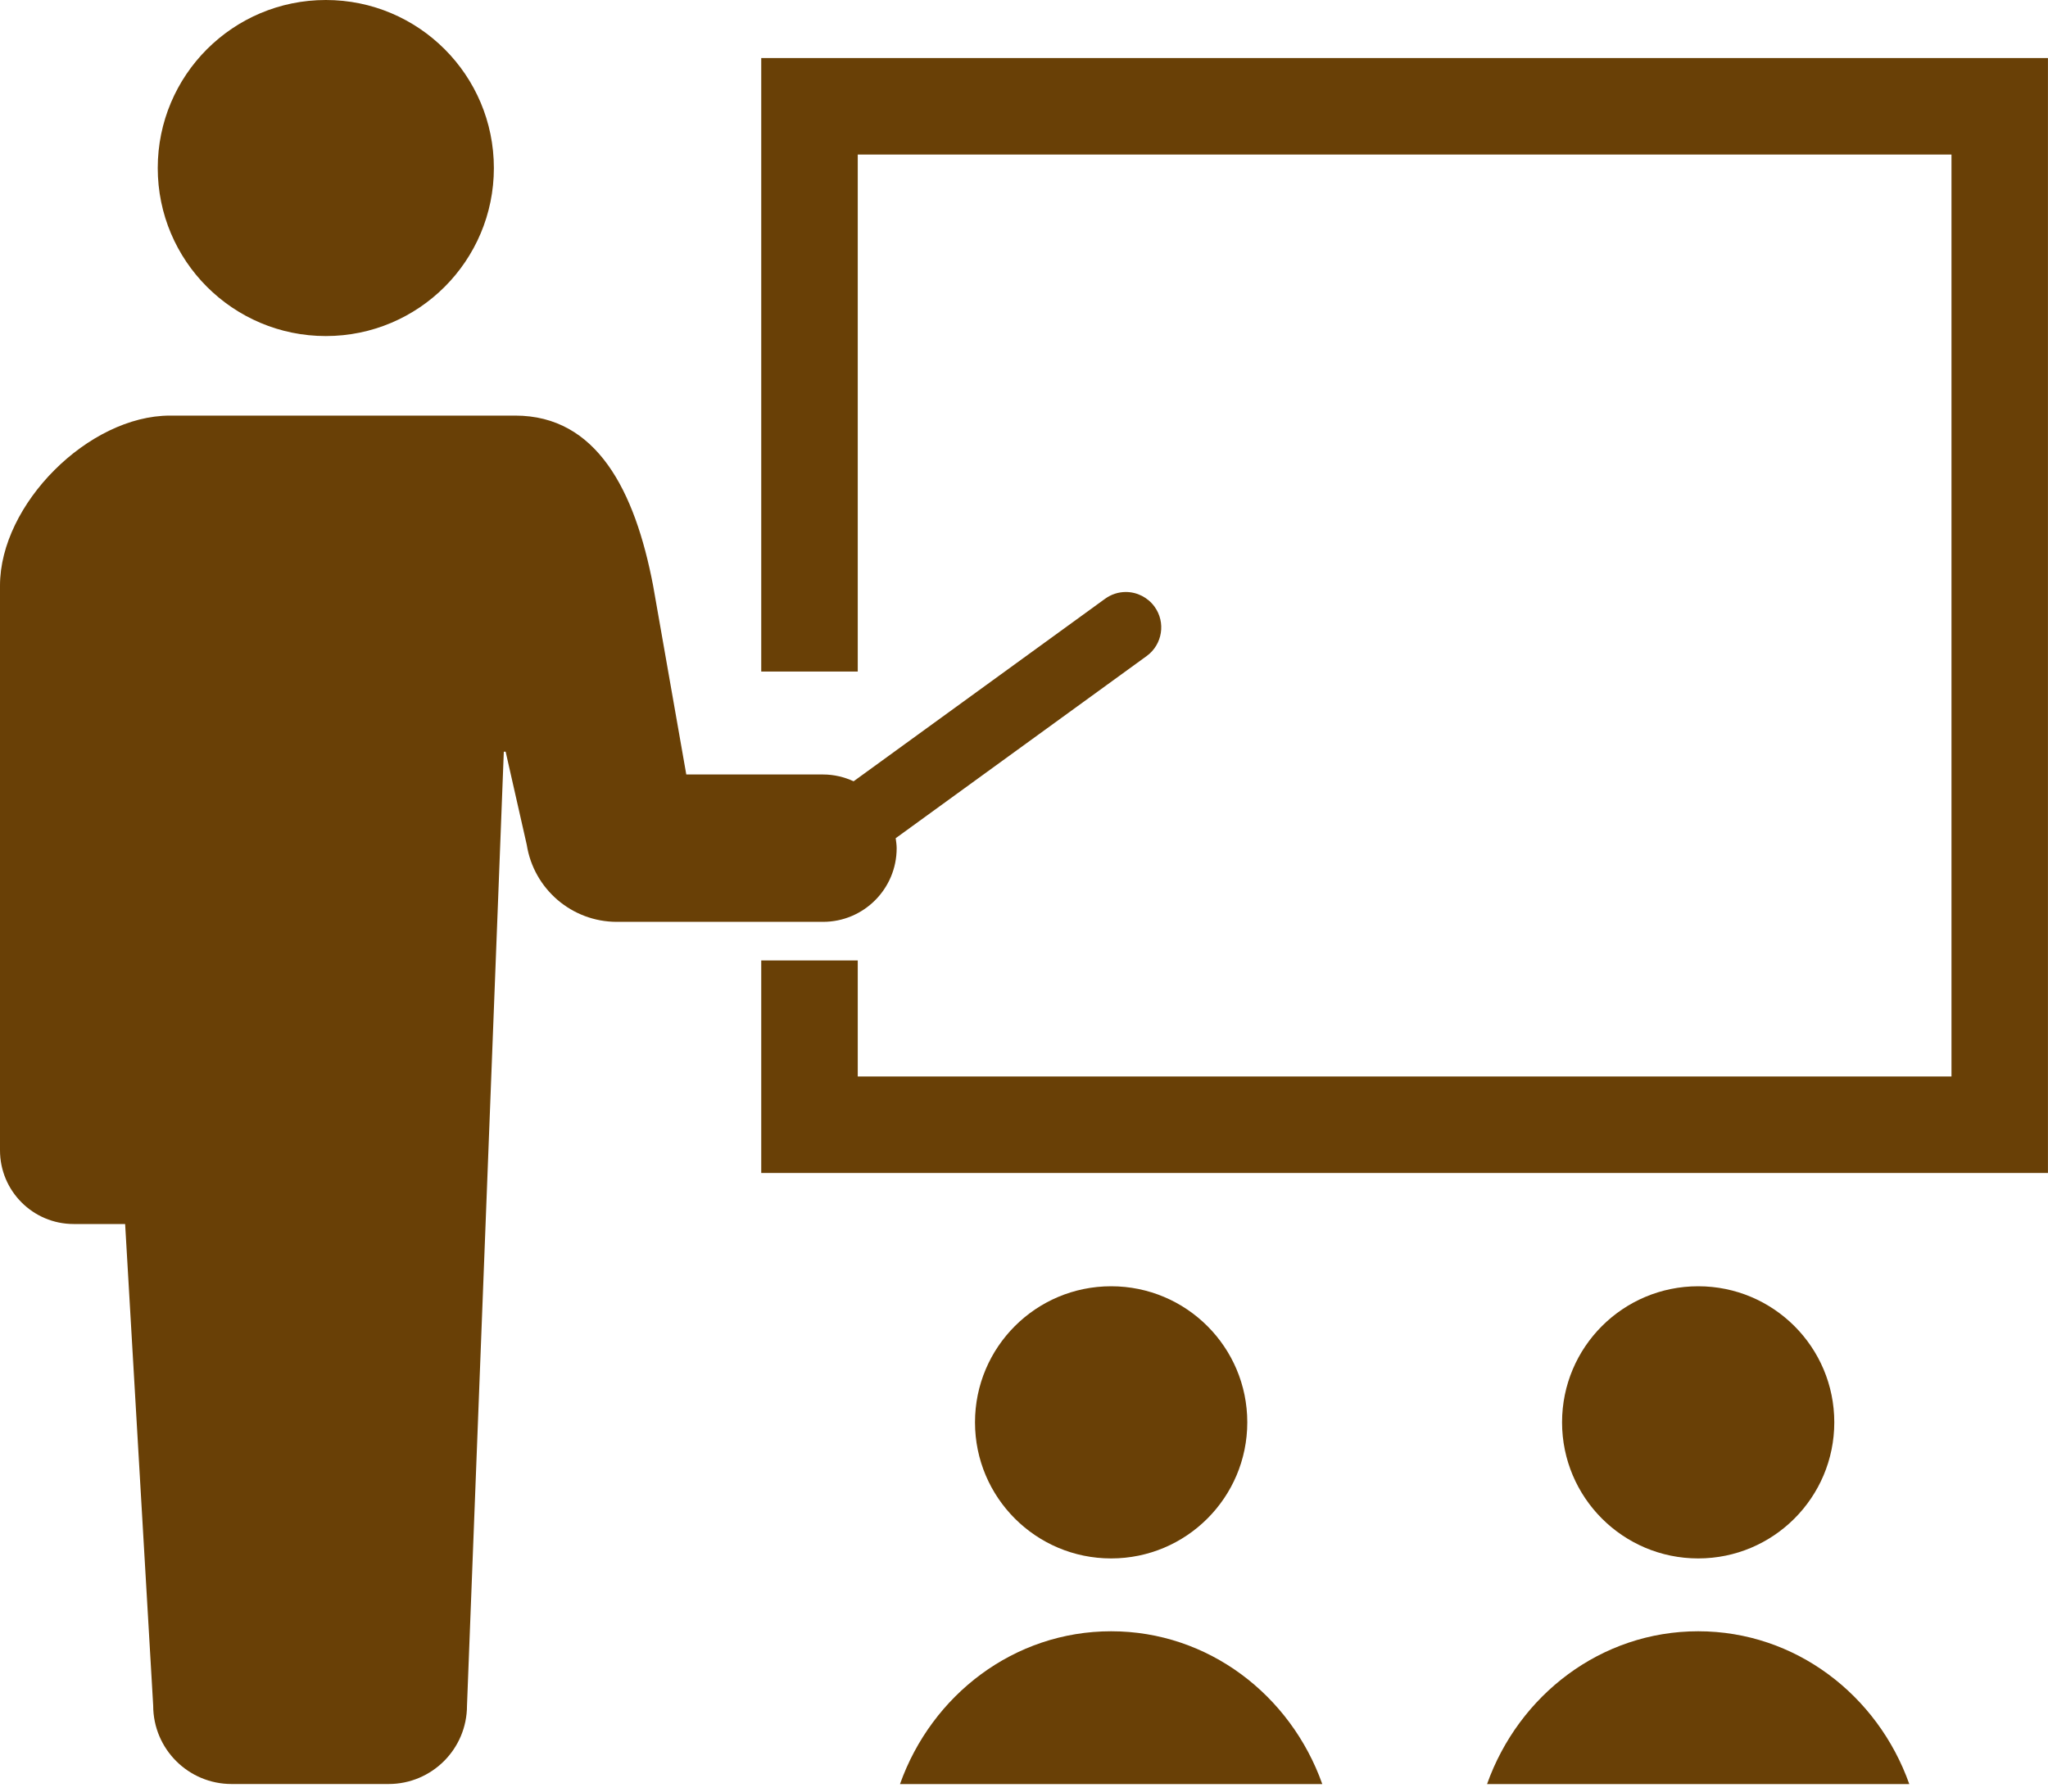
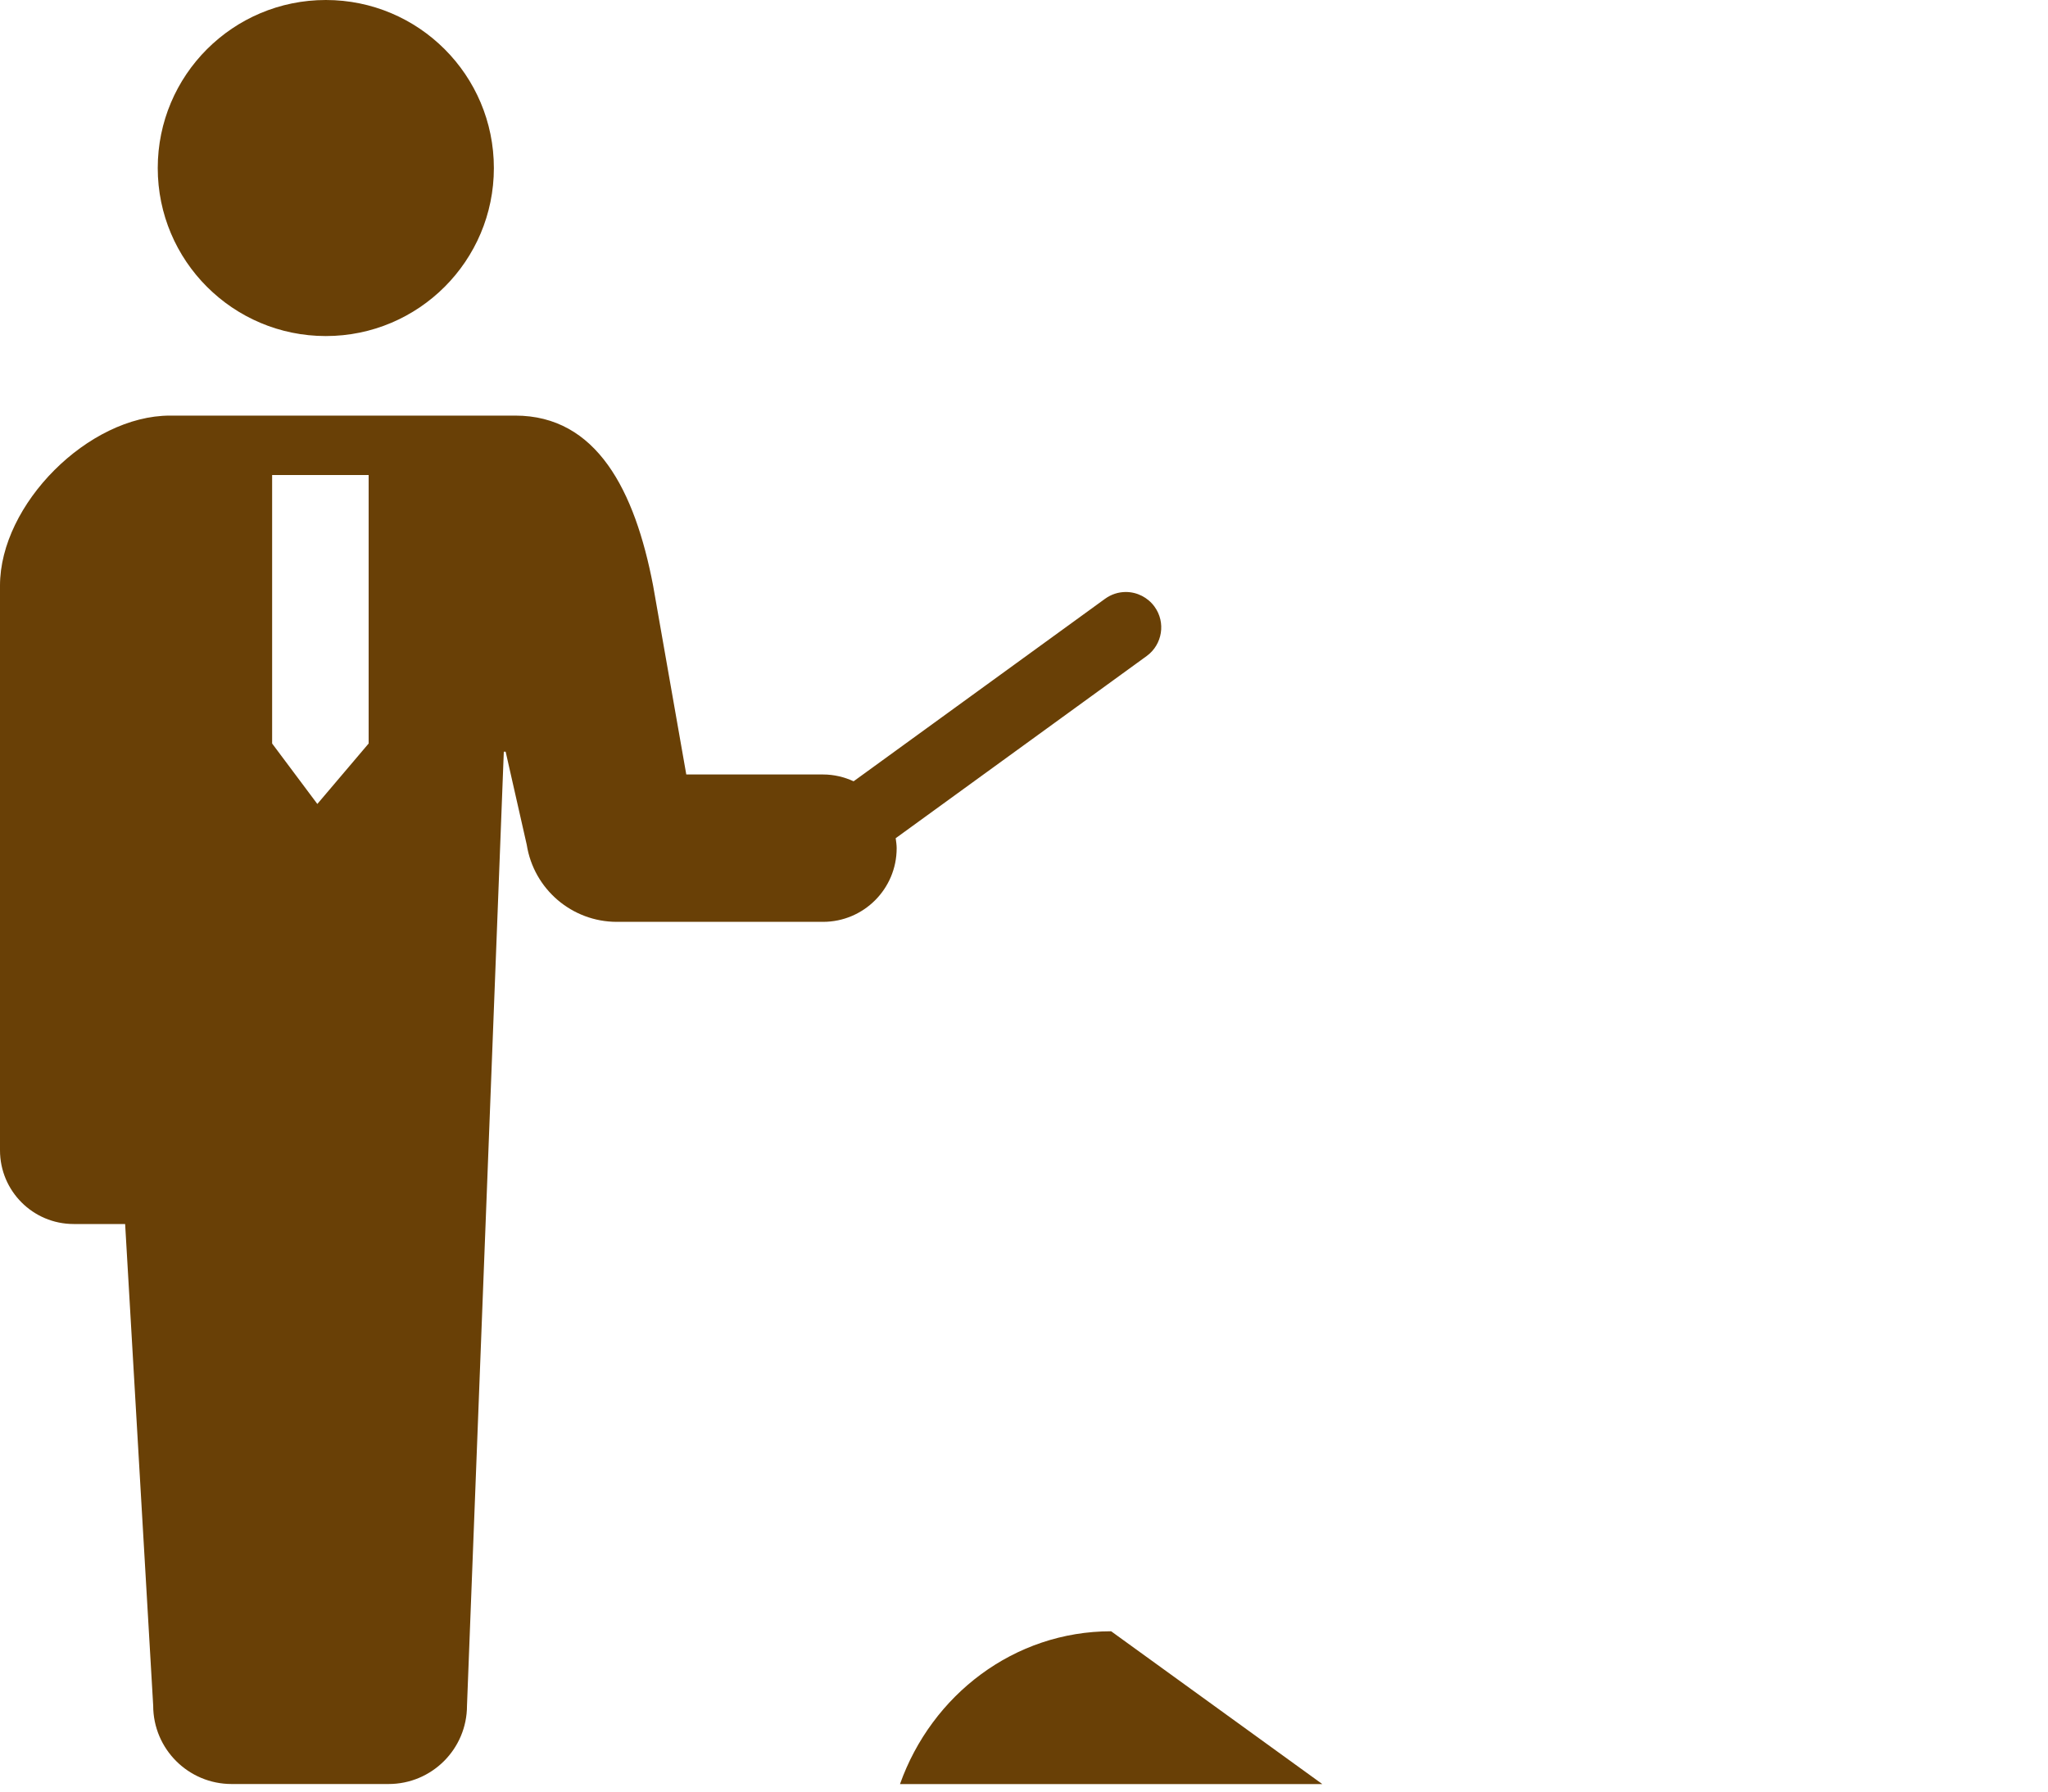
<svg xmlns="http://www.w3.org/2000/svg" width="40" height="35" viewBox="0 0 40 35" fill="none">
  <path d="M6.364 6.565C8.177 6.565 9.646 5.094 9.646 3.283C9.646 1.469 8.177 0 6.364 0C4.55 0 3.081 1.469 3.081 3.283C3.081 5.094 4.55 6.565 6.364 6.565Z" fill="#694006" />
  <path d="M17.513 16.57C17.513 16.503 17.502 16.439 17.494 16.375L22.396 12.816C22.704 12.592 22.773 12.159 22.549 11.851C22.419 11.672 22.21 11.565 21.989 11.565C21.843 11.565 21.703 11.611 21.584 11.697L16.672 15.263C16.489 15.179 16.288 15.13 16.074 15.13H13.404L12.756 11.44C12.4 9.58 11.653 8.119 10.063 8.119H3.32C1.73 8.119 0 9.849 0 11.44V22.472C0 23.267 0.644 23.912 1.439 23.912C1.831 23.912 1.439 23.912 2.444 23.912L2.992 33.32C2.992 34.167 3.678 34.852 4.524 34.852C5.159 34.852 6.743 34.852 7.589 34.852C8.435 34.852 9.121 34.167 9.121 33.32L9.84 14.685H9.876L10.288 16.503C10.425 17.37 11.171 18.009 12.048 18.009H16.074C16.869 18.009 17.513 17.365 17.513 16.57ZM5.315 14.525V9.28H7.2V14.525L6.198 15.706L5.315 14.525Z" fill="#694006" />
-   <path d="M14.868 1.134V13.119H16.753V3.019H38.115V21.03H16.753V18.763H14.868V22.915H39.999V1.134H14.868Z" fill="#694006" />
-   <path d="M24.361 27.786C24.361 26.317 23.17 25.128 21.702 25.128C20.233 25.128 19.043 26.317 19.043 27.786C19.043 29.254 20.233 30.445 21.702 30.445C23.17 30.445 24.361 29.254 24.361 27.786Z" fill="#694006" />
-   <path d="M21.702 31.868C19.806 31.868 18.197 33.112 17.578 34.853H25.826C25.207 33.112 23.597 31.868 21.702 31.868Z" fill="#694006" />
-   <path d="M35.826 27.786C35.826 26.317 34.636 25.128 33.168 25.128C31.699 25.128 30.509 26.317 30.509 27.786C30.509 29.254 31.699 30.445 33.168 30.445C34.636 30.445 35.826 29.254 35.826 27.786Z" fill="#694006" />
-   <path d="M33.168 31.868C31.272 31.868 29.663 33.112 29.044 34.853H37.291C36.673 33.112 35.063 31.868 33.168 31.868Z" fill="#694006" />
-   <rect x="4" y="9" width="4.2" height="8" fill="#694006" />
+   <path d="M21.702 31.868C19.806 31.868 18.197 33.112 17.578 34.853H25.826Z" fill="#694006" />
</svg>